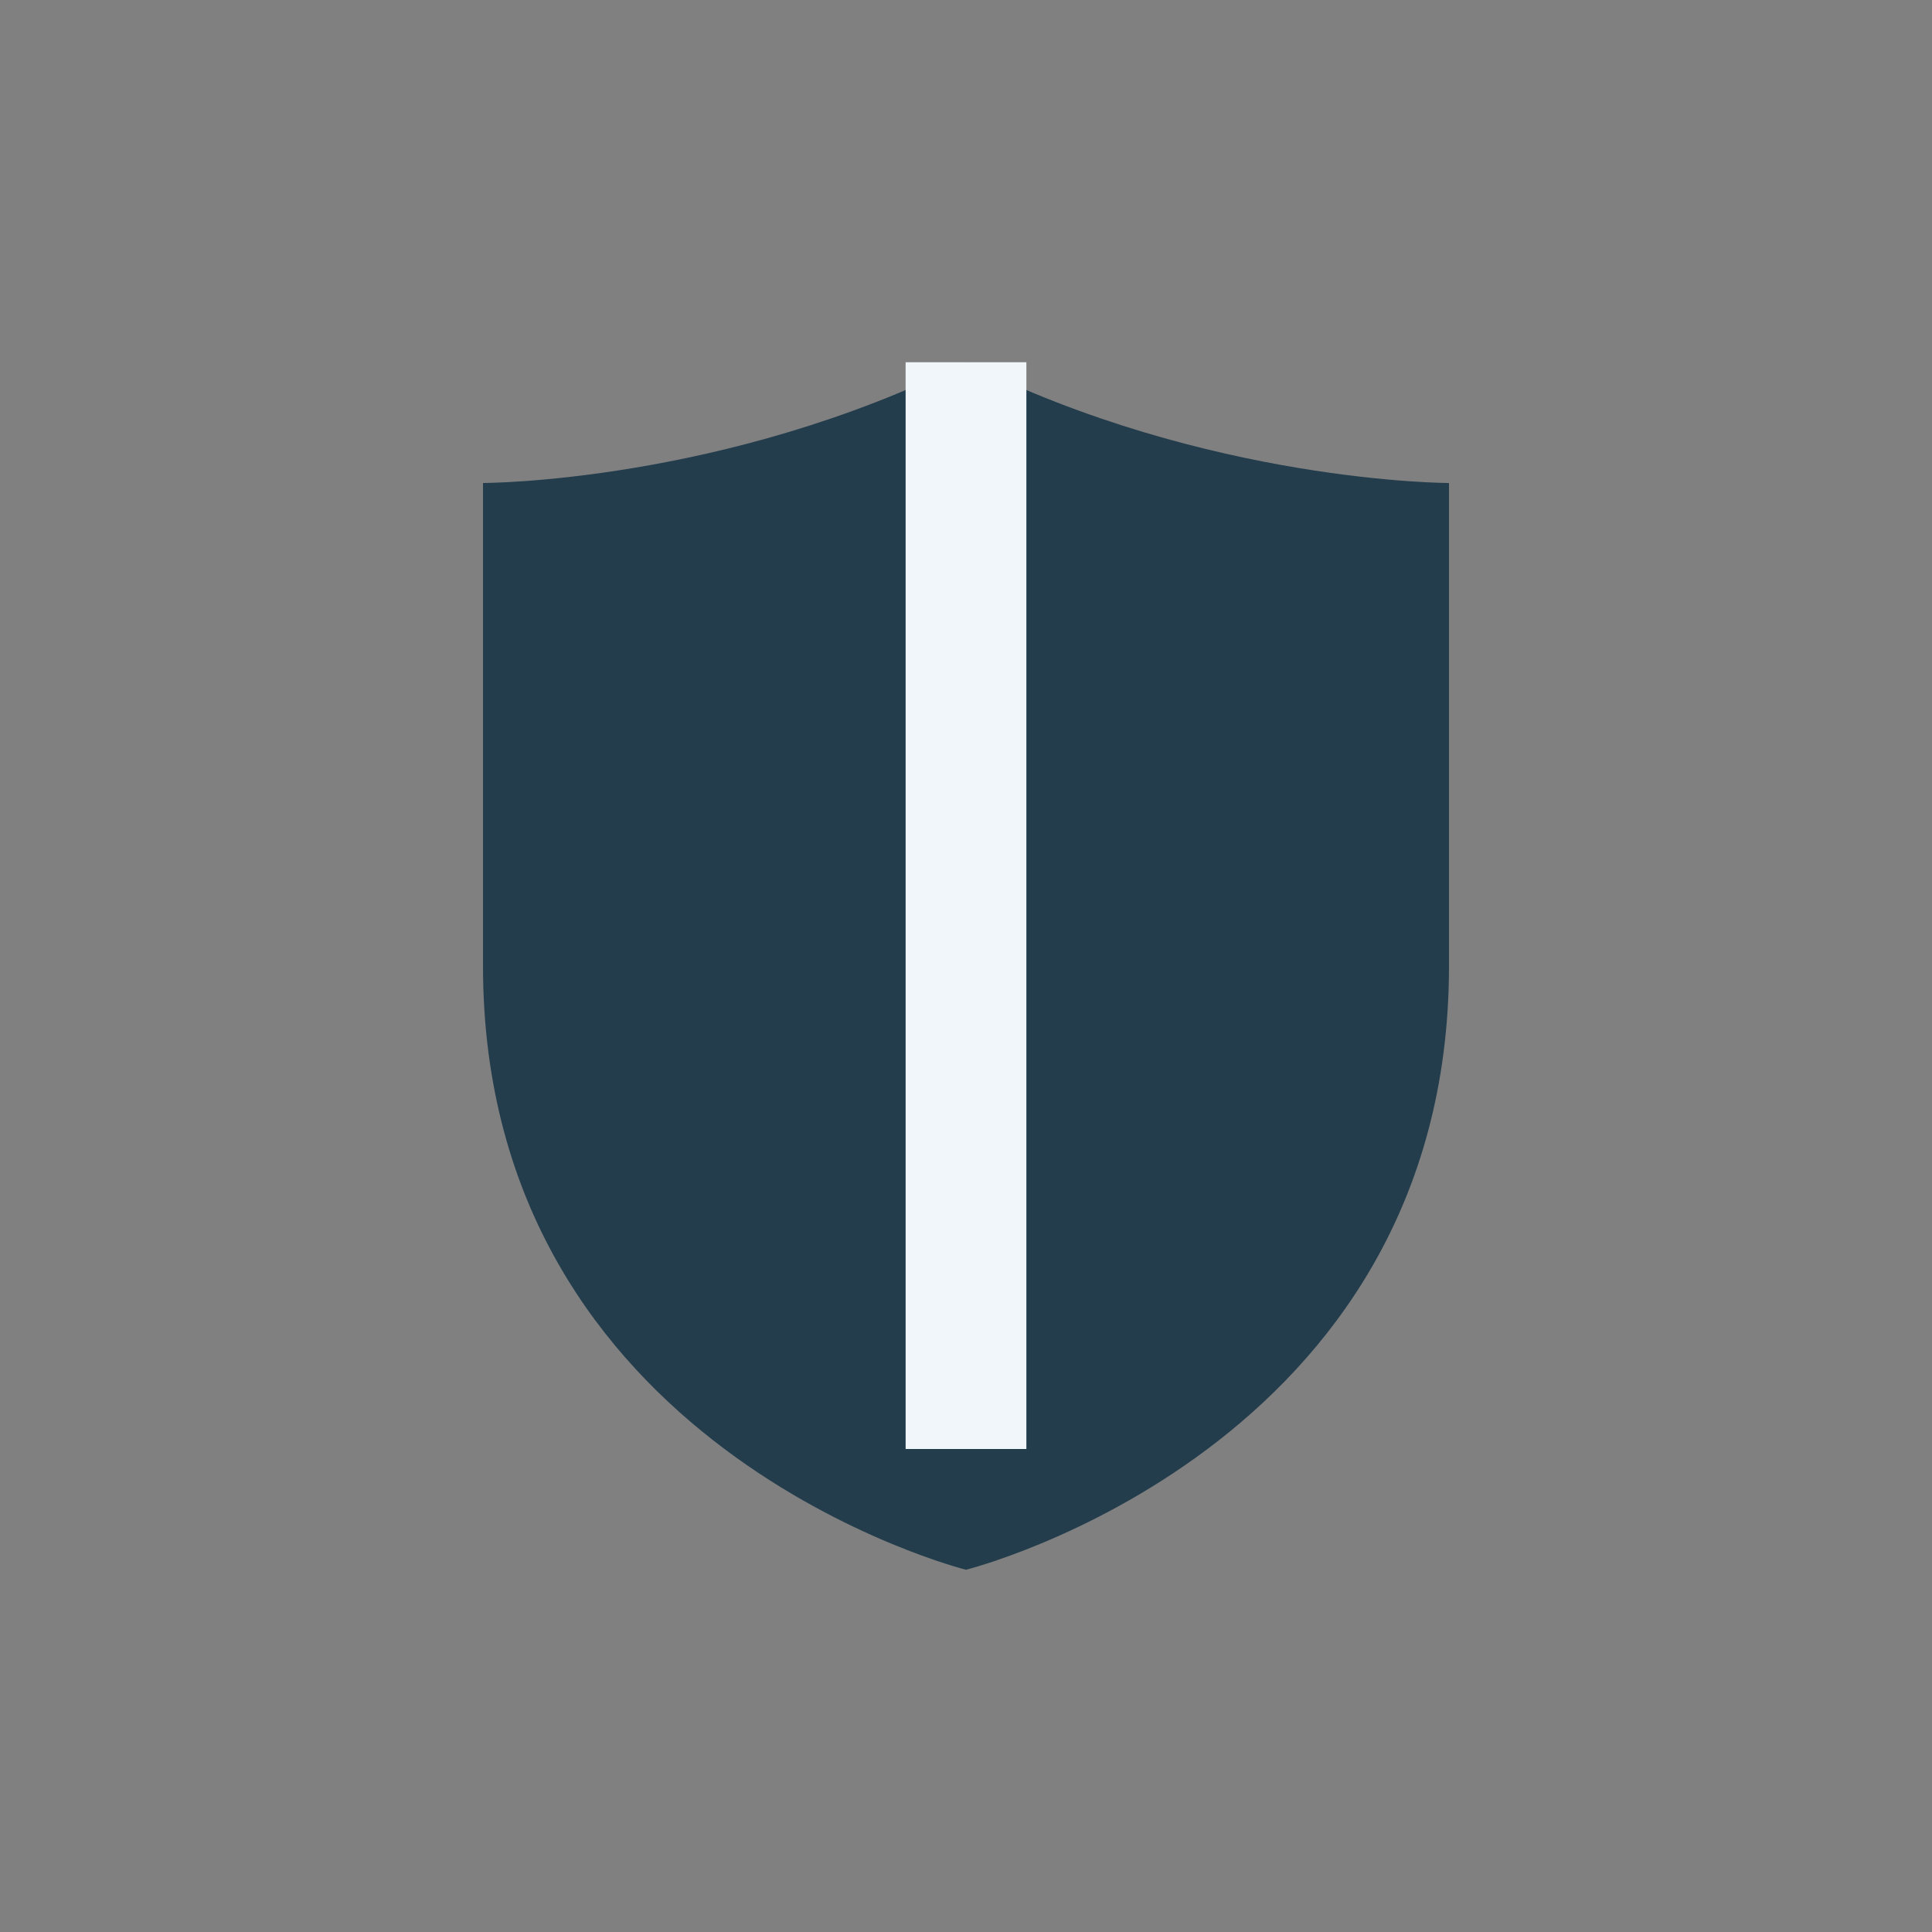
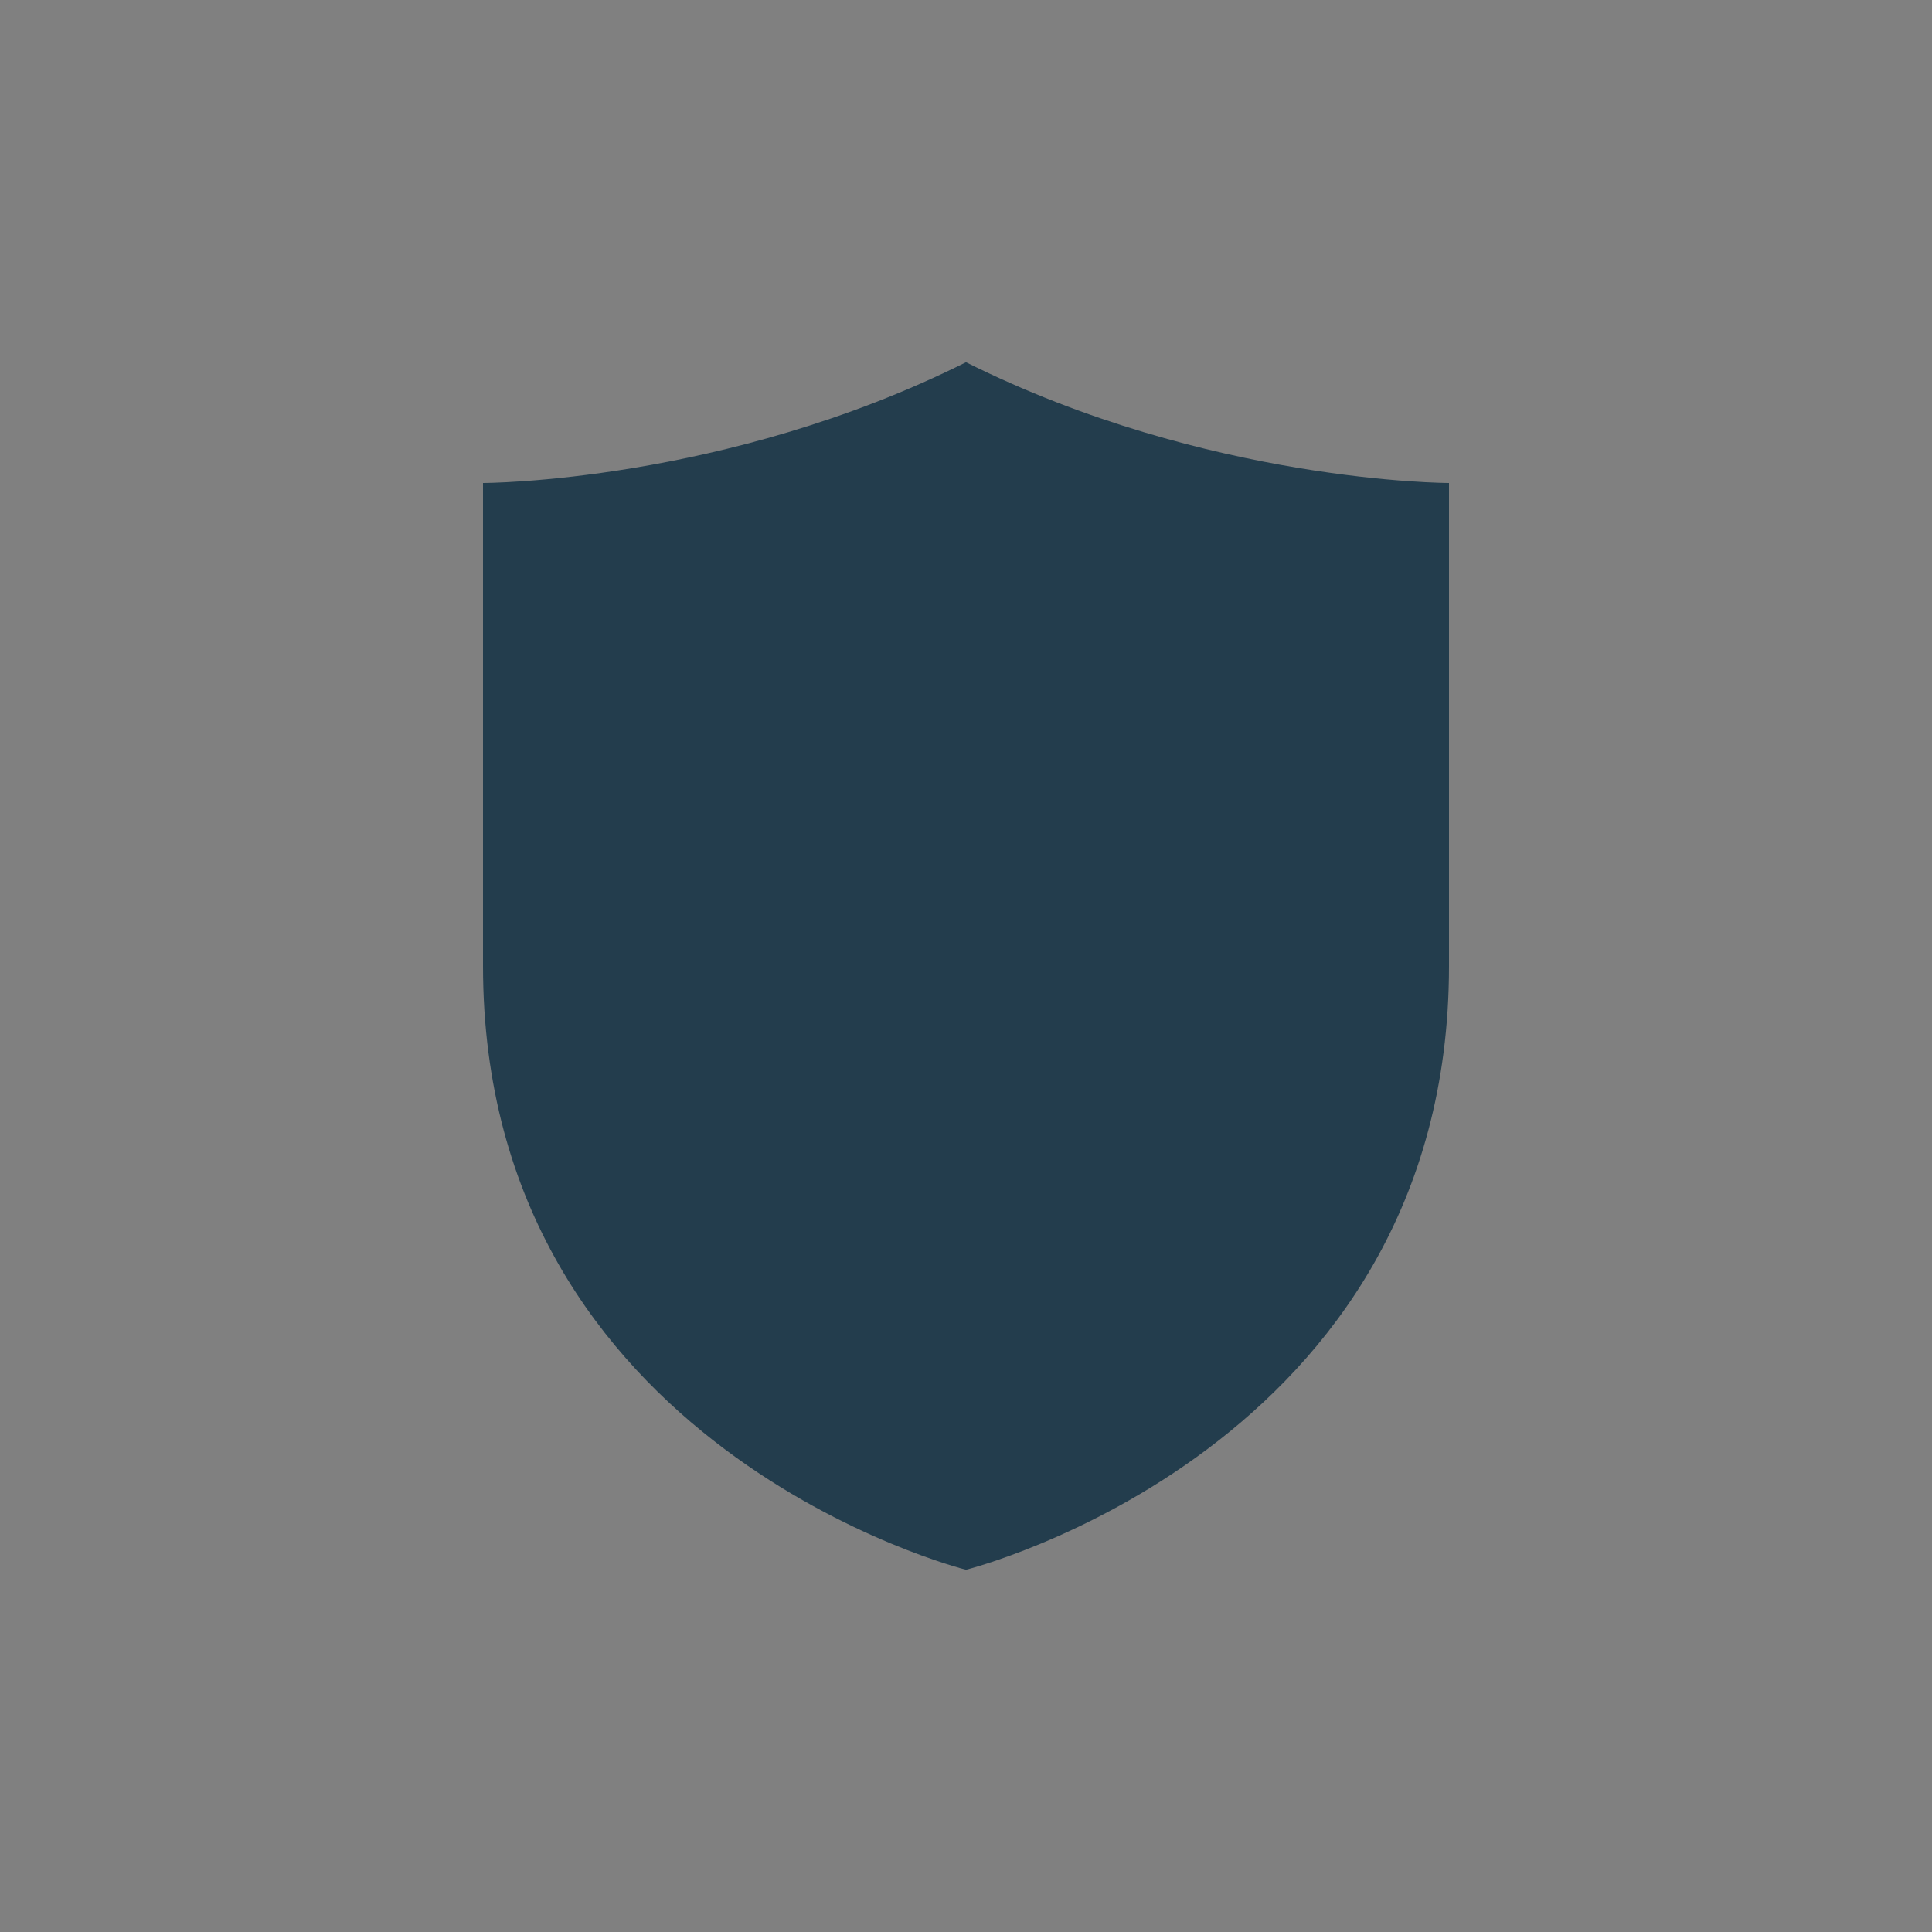
<svg xmlns="http://www.w3.org/2000/svg" width="32" height="32" viewBox="0 0 32 32">
  <rect x="0" y="0" width="32" height="32" fill="#808080" stroke="none" />
  <path d="M16 6c4 2 8 2 8 2v8c0 8-8 10-8 10S8 24 8 16V8s4 0 8-2z" fill="#233D4D" />
-   <path d="M16 6v18" stroke="#F1F6FB" stroke-width="2" />
</svg>